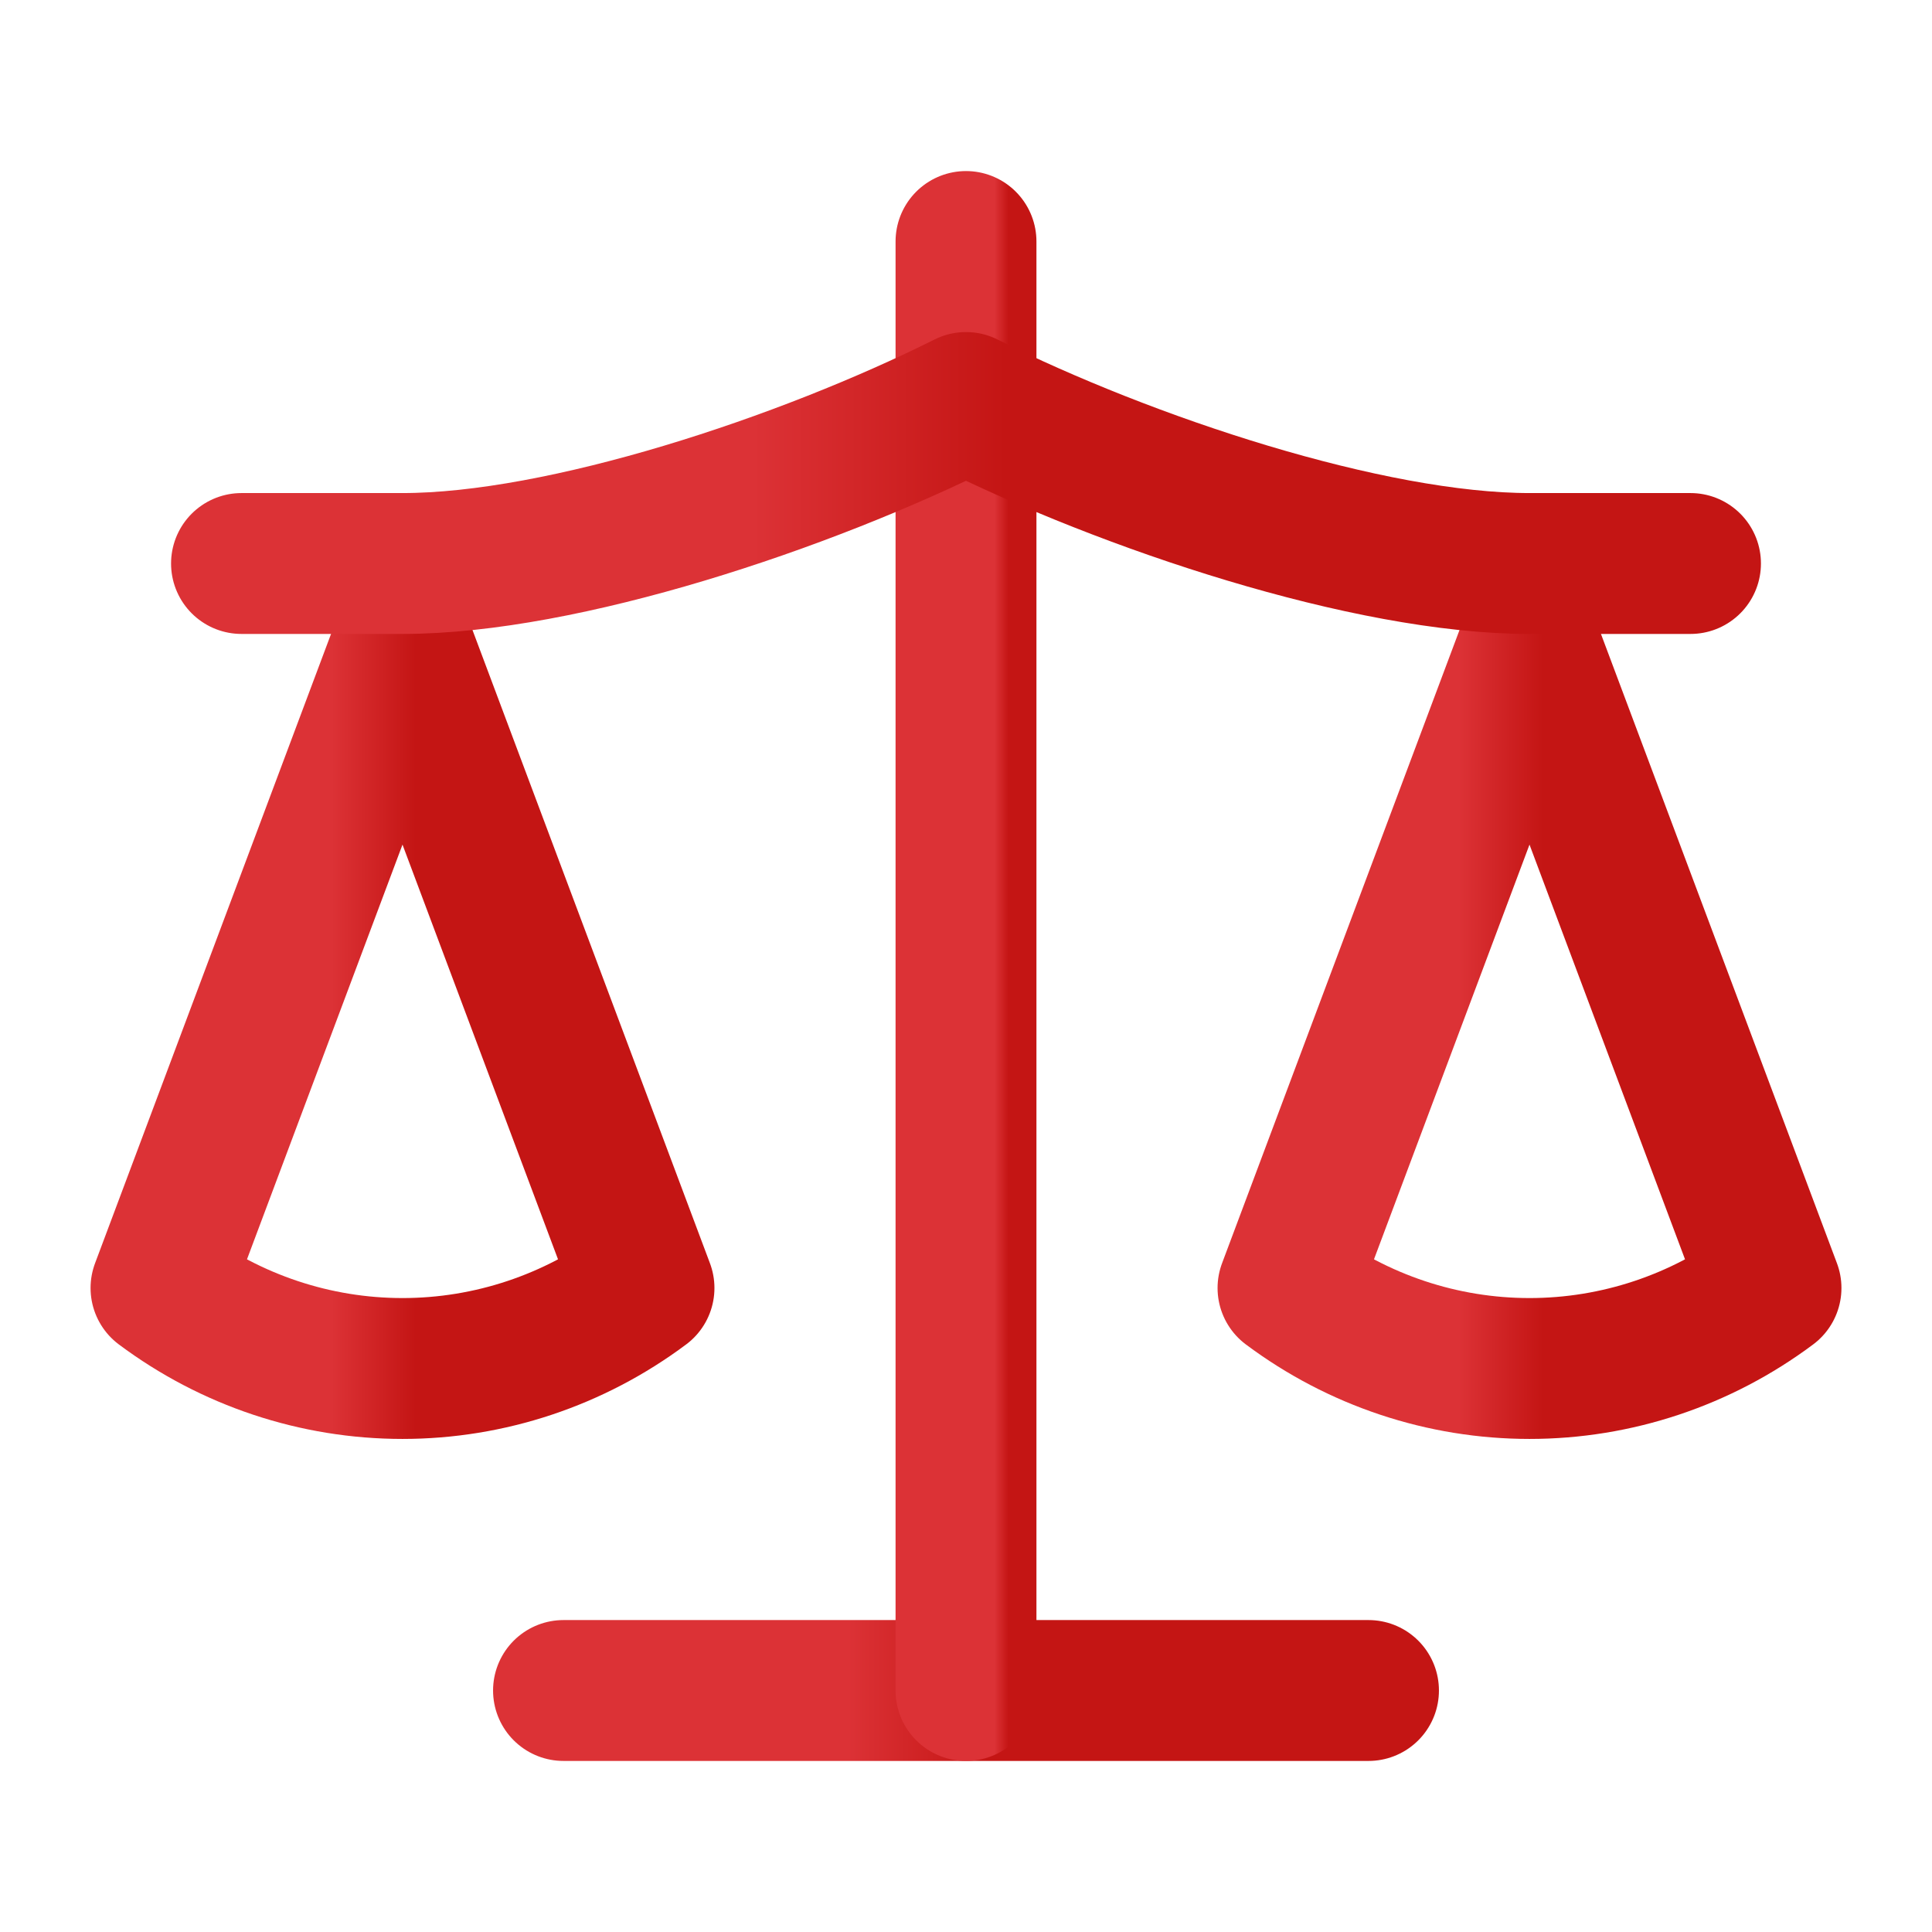
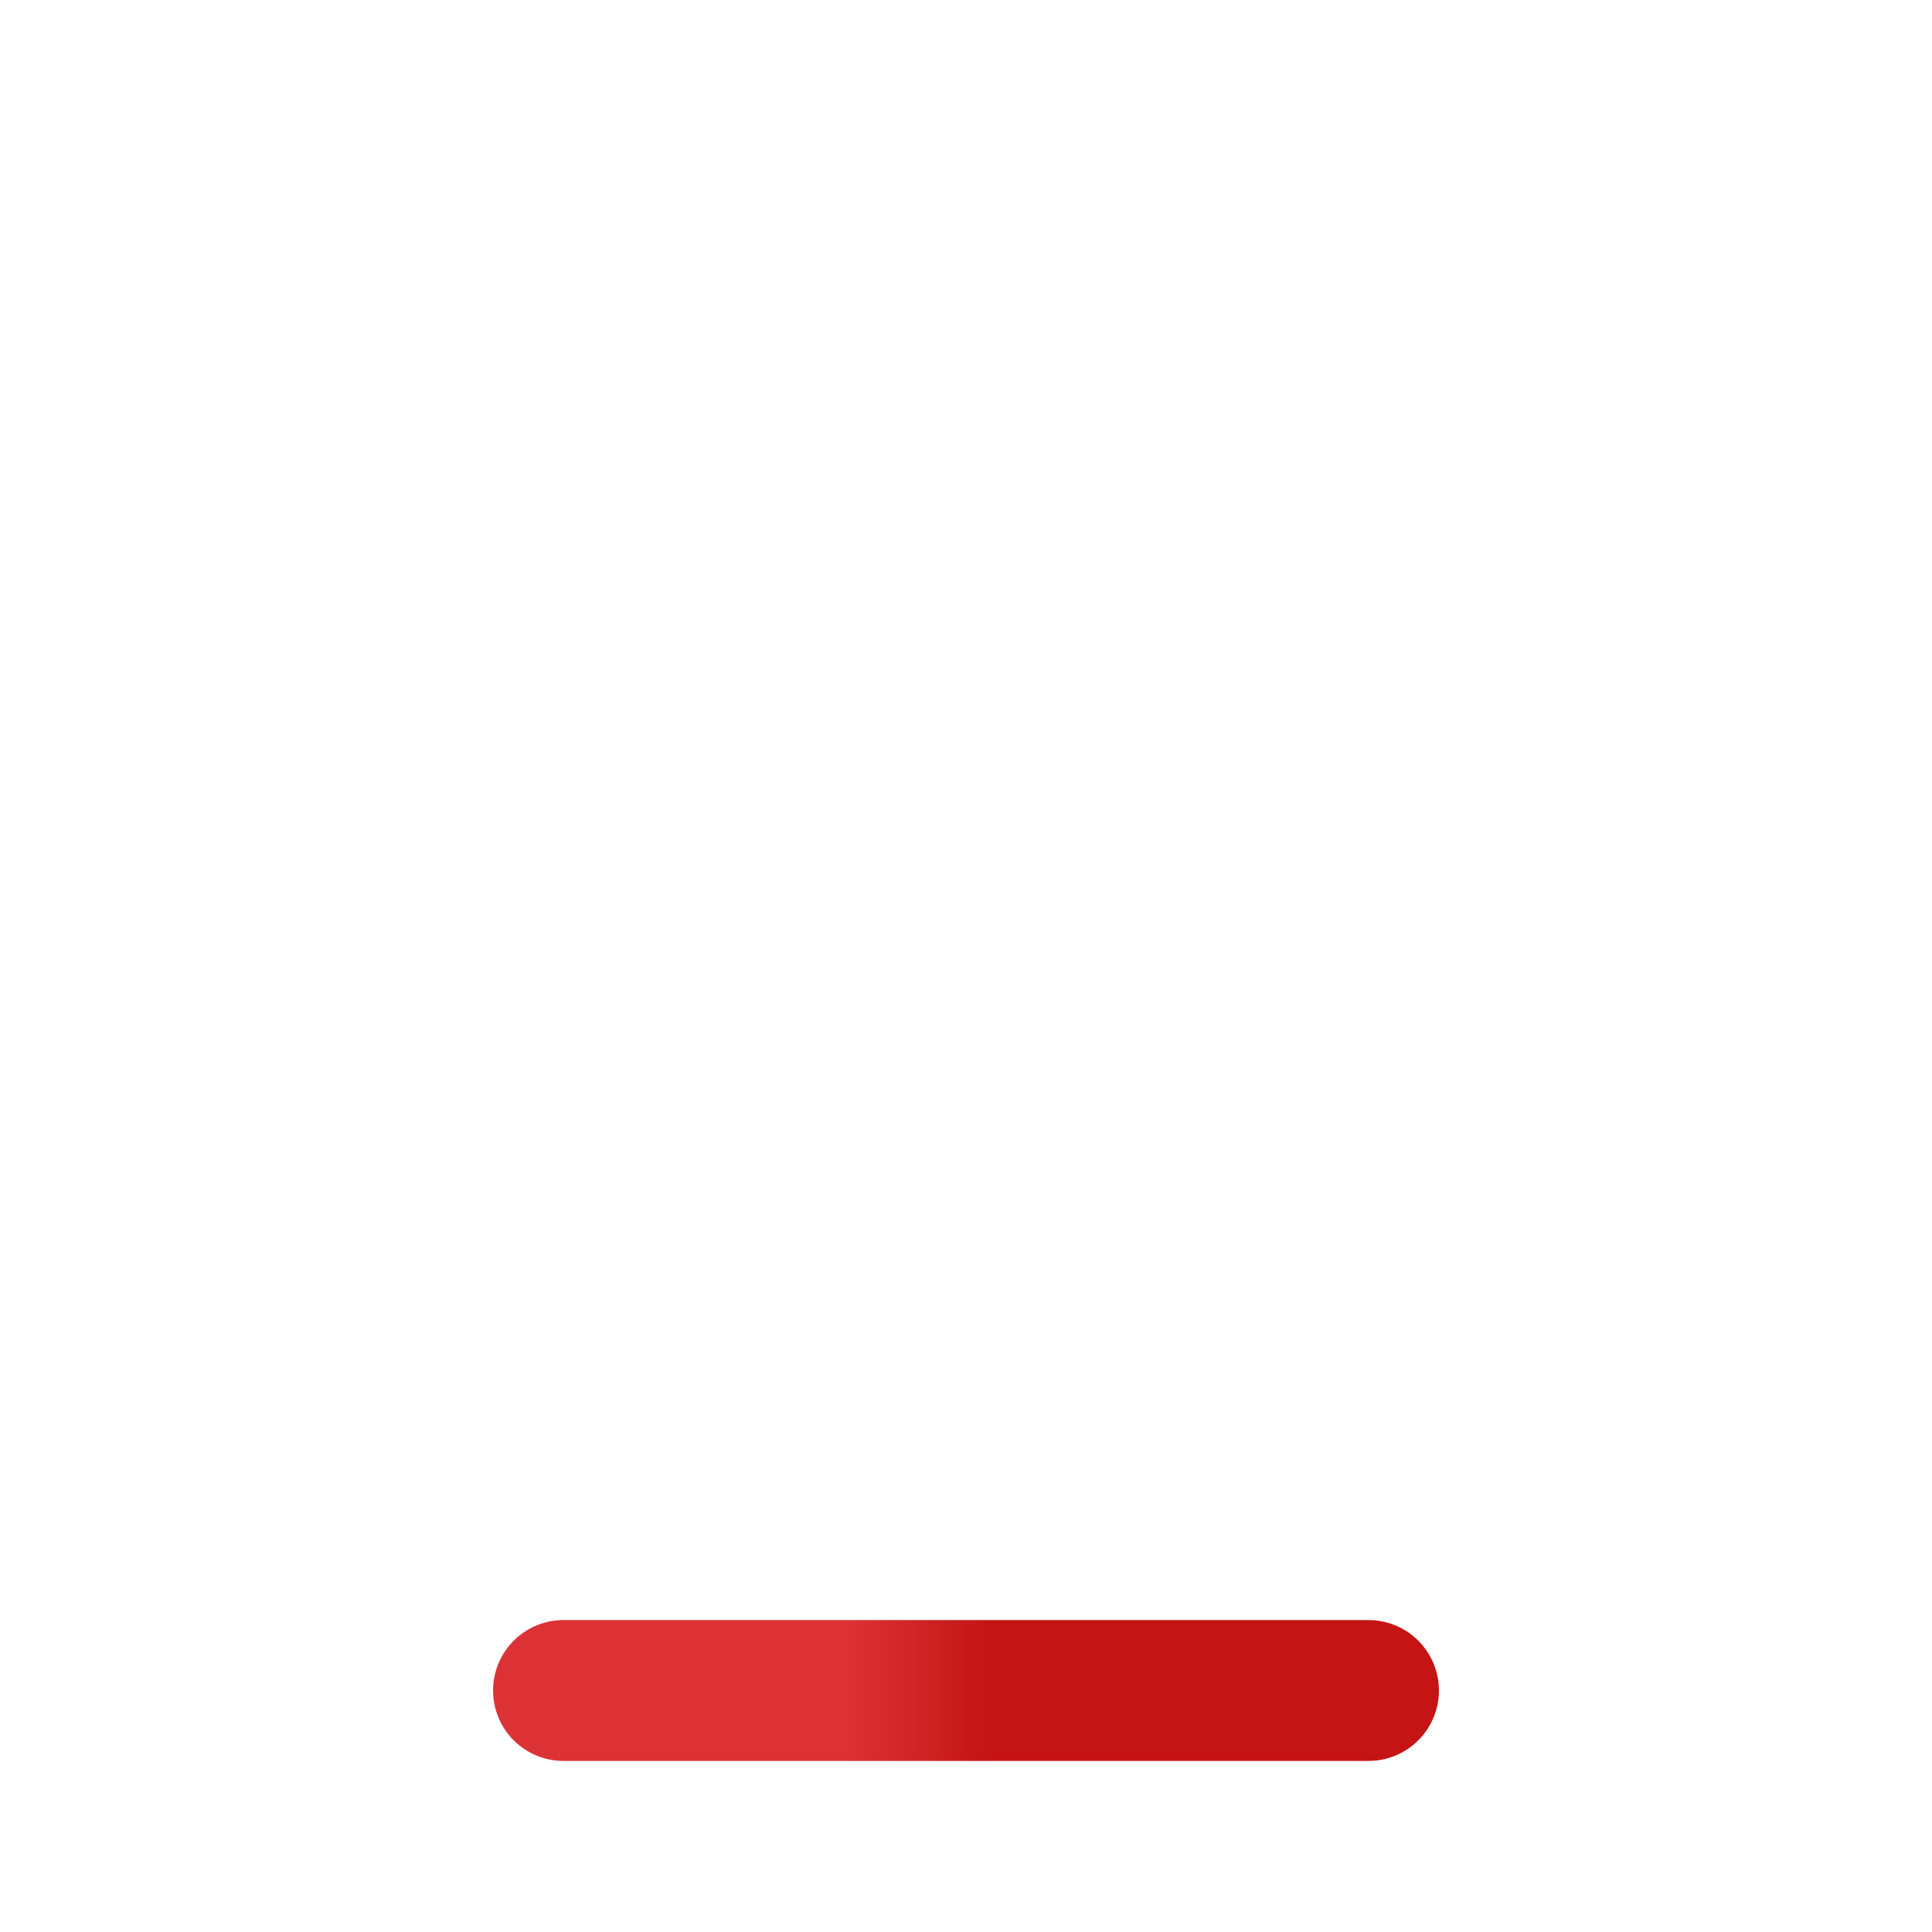
<svg xmlns="http://www.w3.org/2000/svg" width="24" height="24" viewBox="0 0 24 24" fill="none">
-   <path d="M16 16L19 8L22 16C21.13 16.65 20.08 17 19 17C17.92 17 16.87 16.65 16 16Z" stroke="url(#paint0_linear_1014_4989)" stroke-width="1.75" stroke-linecap="round" stroke-linejoin="round" />
-   <path d="M2 16L5 8L8 16C7.13 16.65 6.08 17 5 17C3.92 17 2.87 16.65 2 16Z" stroke="url(#paint1_linear_1014_4989)" stroke-width="1.75" stroke-linecap="round" stroke-linejoin="round" />
  <path d="M7 21H17" stroke="url(#paint2_linear_1014_4989)" stroke-width="1.75" stroke-linecap="round" stroke-linejoin="round" />
-   <path d="M12 3V21" stroke="url(#paint3_linear_1014_4989)" stroke-width="1.75" stroke-linecap="round" stroke-linejoin="round" />
-   <path d="M3 7H5C7 7 10 6 12 5C14 6 17 7 19 7H21" stroke="url(#paint4_linear_1014_4989)" stroke-width="1.75" stroke-linecap="round" stroke-linejoin="round" />
  <defs>
    <linearGradient id="paint0_linear_1014_4989" x1="18.119" y1="17" x2="19.167" y2="17" gradientUnits="userSpaceOnUse">
      <stop stop-color="#DC3236" />
      <stop offset="1" stop-color="#C41514" />
    </linearGradient>
    <linearGradient id="paint1_linear_1014_4989" x1="4.119" y1="17" x2="5.167" y2="17" gradientUnits="userSpaceOnUse">
      <stop stop-color="#DC3236" />
      <stop offset="1" stop-color="#C41514" />
    </linearGradient>
    <linearGradient id="paint2_linear_1014_4989" x1="10.531" y1="22" x2="12.279" y2="22" gradientUnits="userSpaceOnUse">
      <stop stop-color="#DC3236" />
      <stop offset="1" stop-color="#C41514" />
    </linearGradient>
    <linearGradient id="paint3_linear_1014_4989" x1="12.353" y1="21" x2="12.528" y2="21" gradientUnits="userSpaceOnUse">
      <stop stop-color="#DC3236" />
      <stop offset="1" stop-color="#C41514" />
    </linearGradient>
    <linearGradient id="paint4_linear_1014_4989" x1="9.356" y1="7" x2="12.502" y2="7" gradientUnits="userSpaceOnUse">
      <stop stop-color="#DC3236" />
      <stop offset="1" stop-color="#C41514" />
    </linearGradient>
  </defs>
</svg>